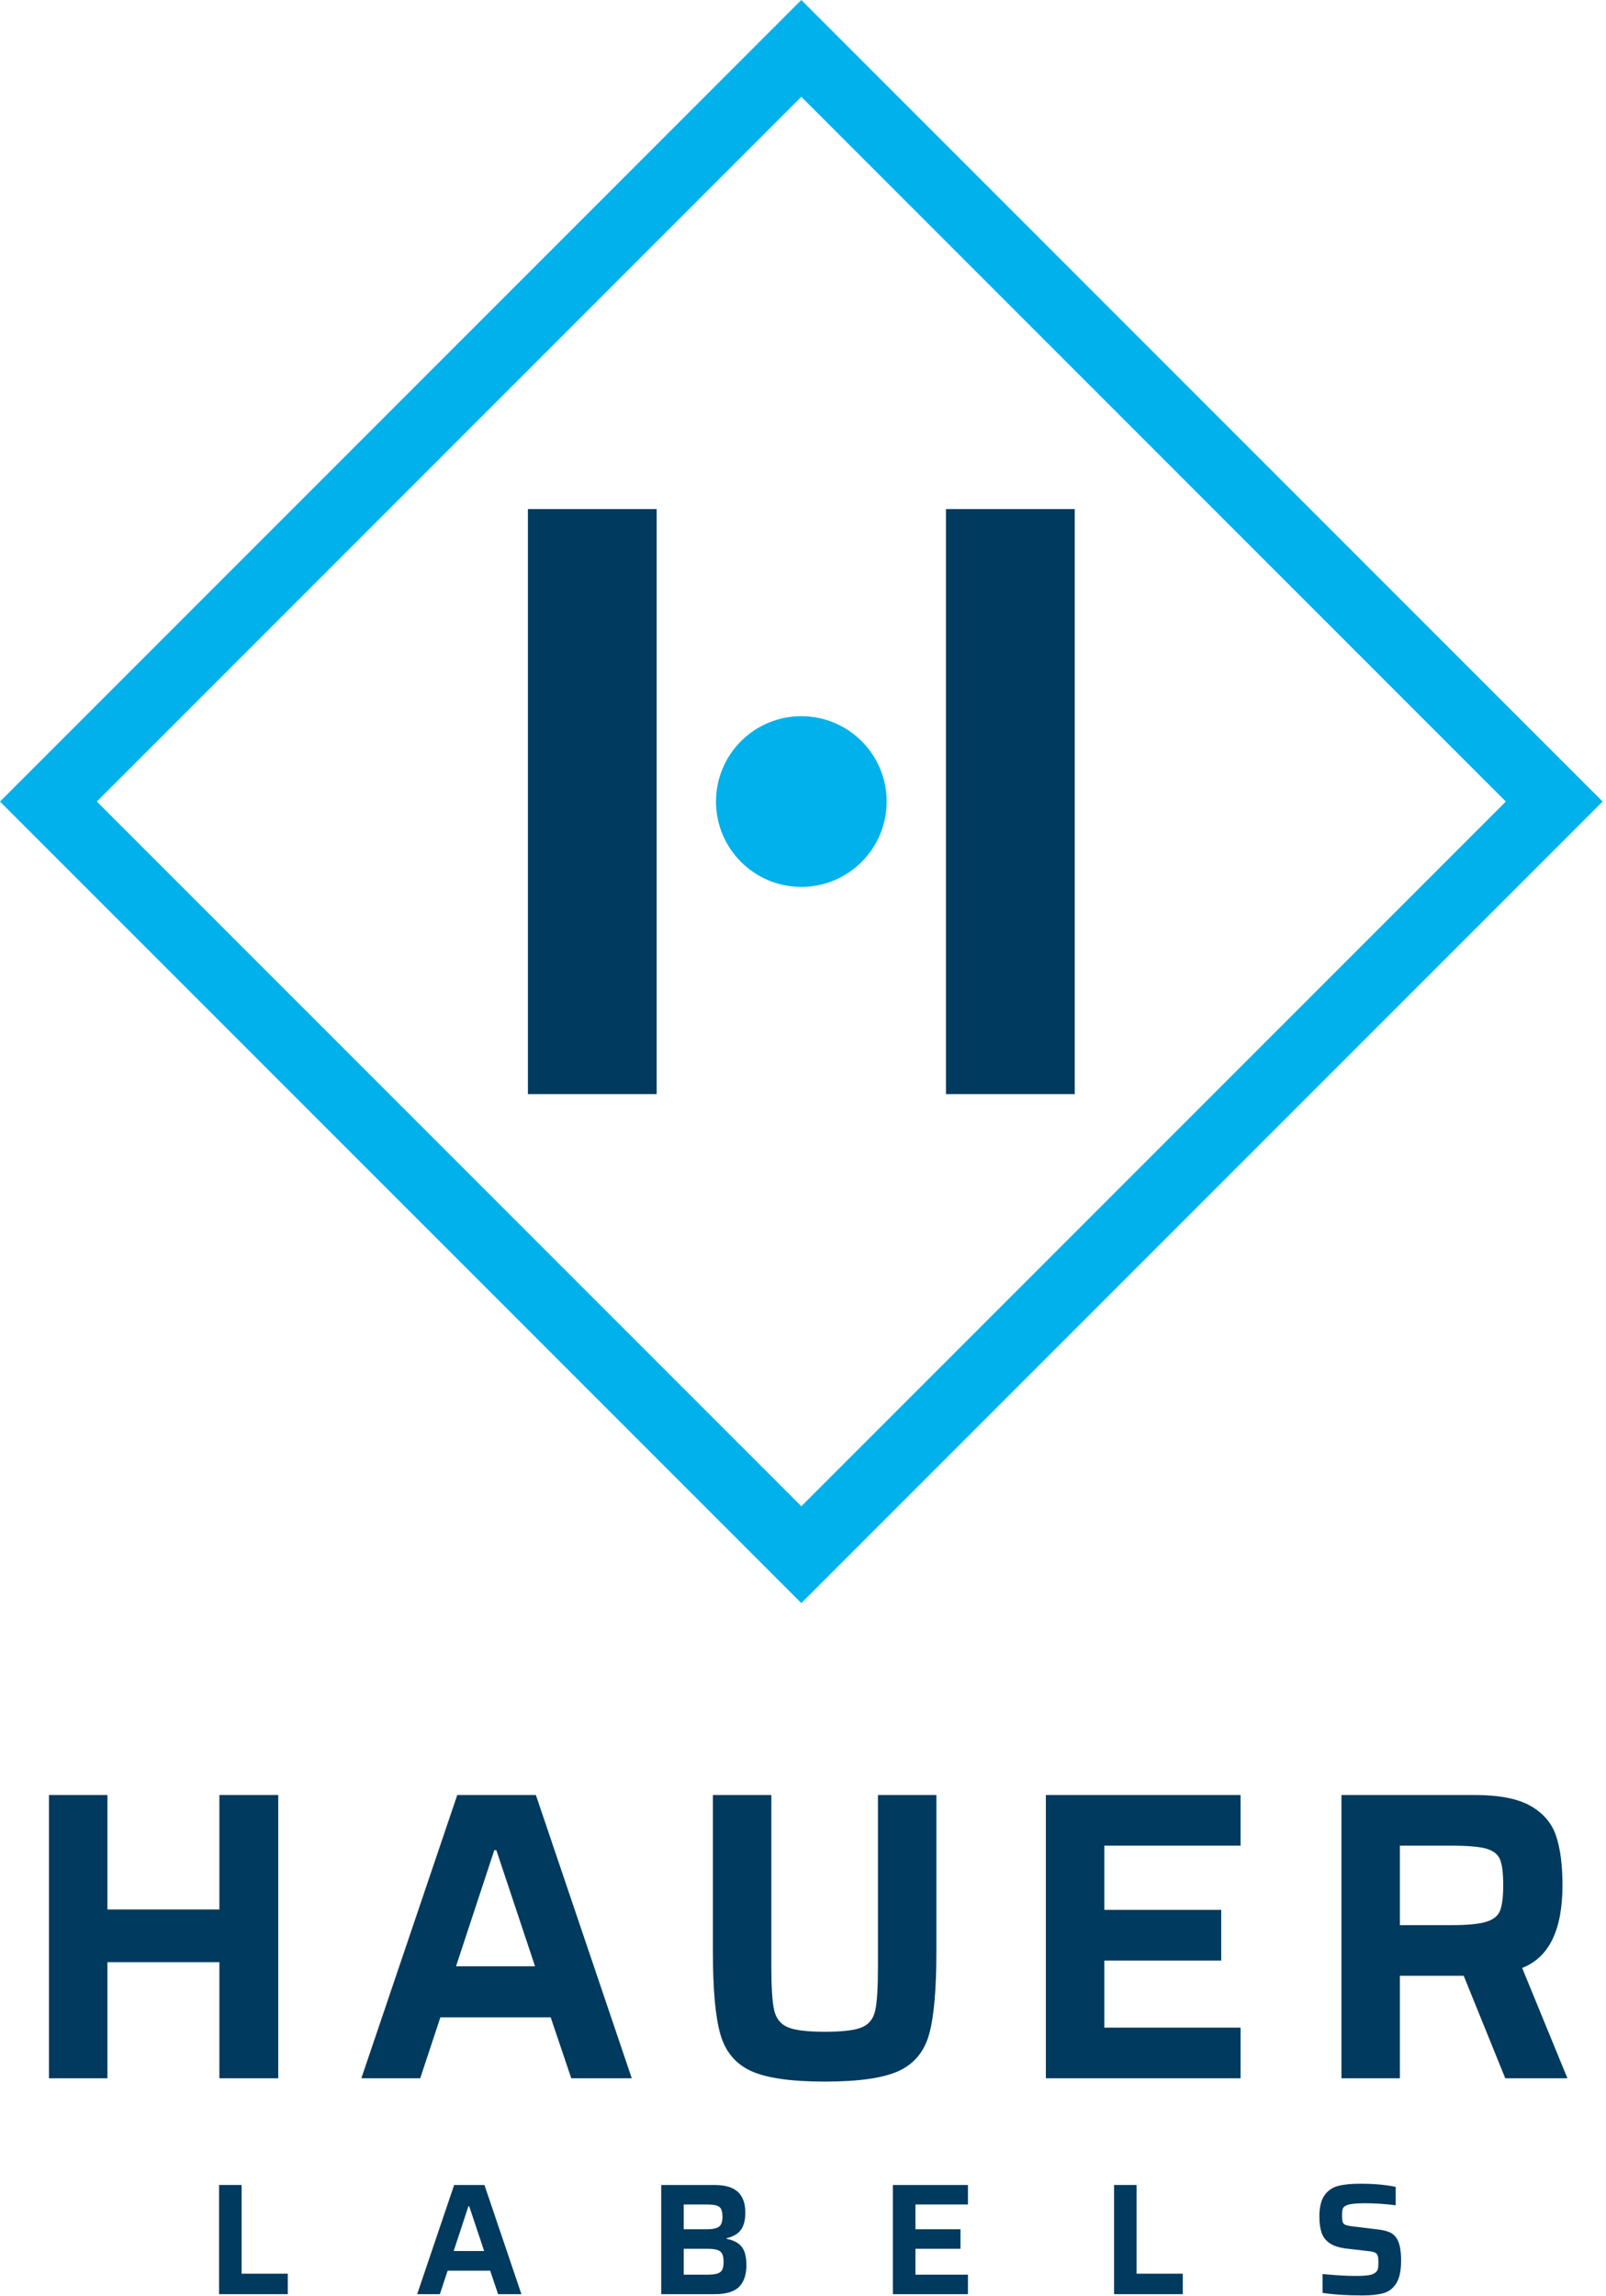
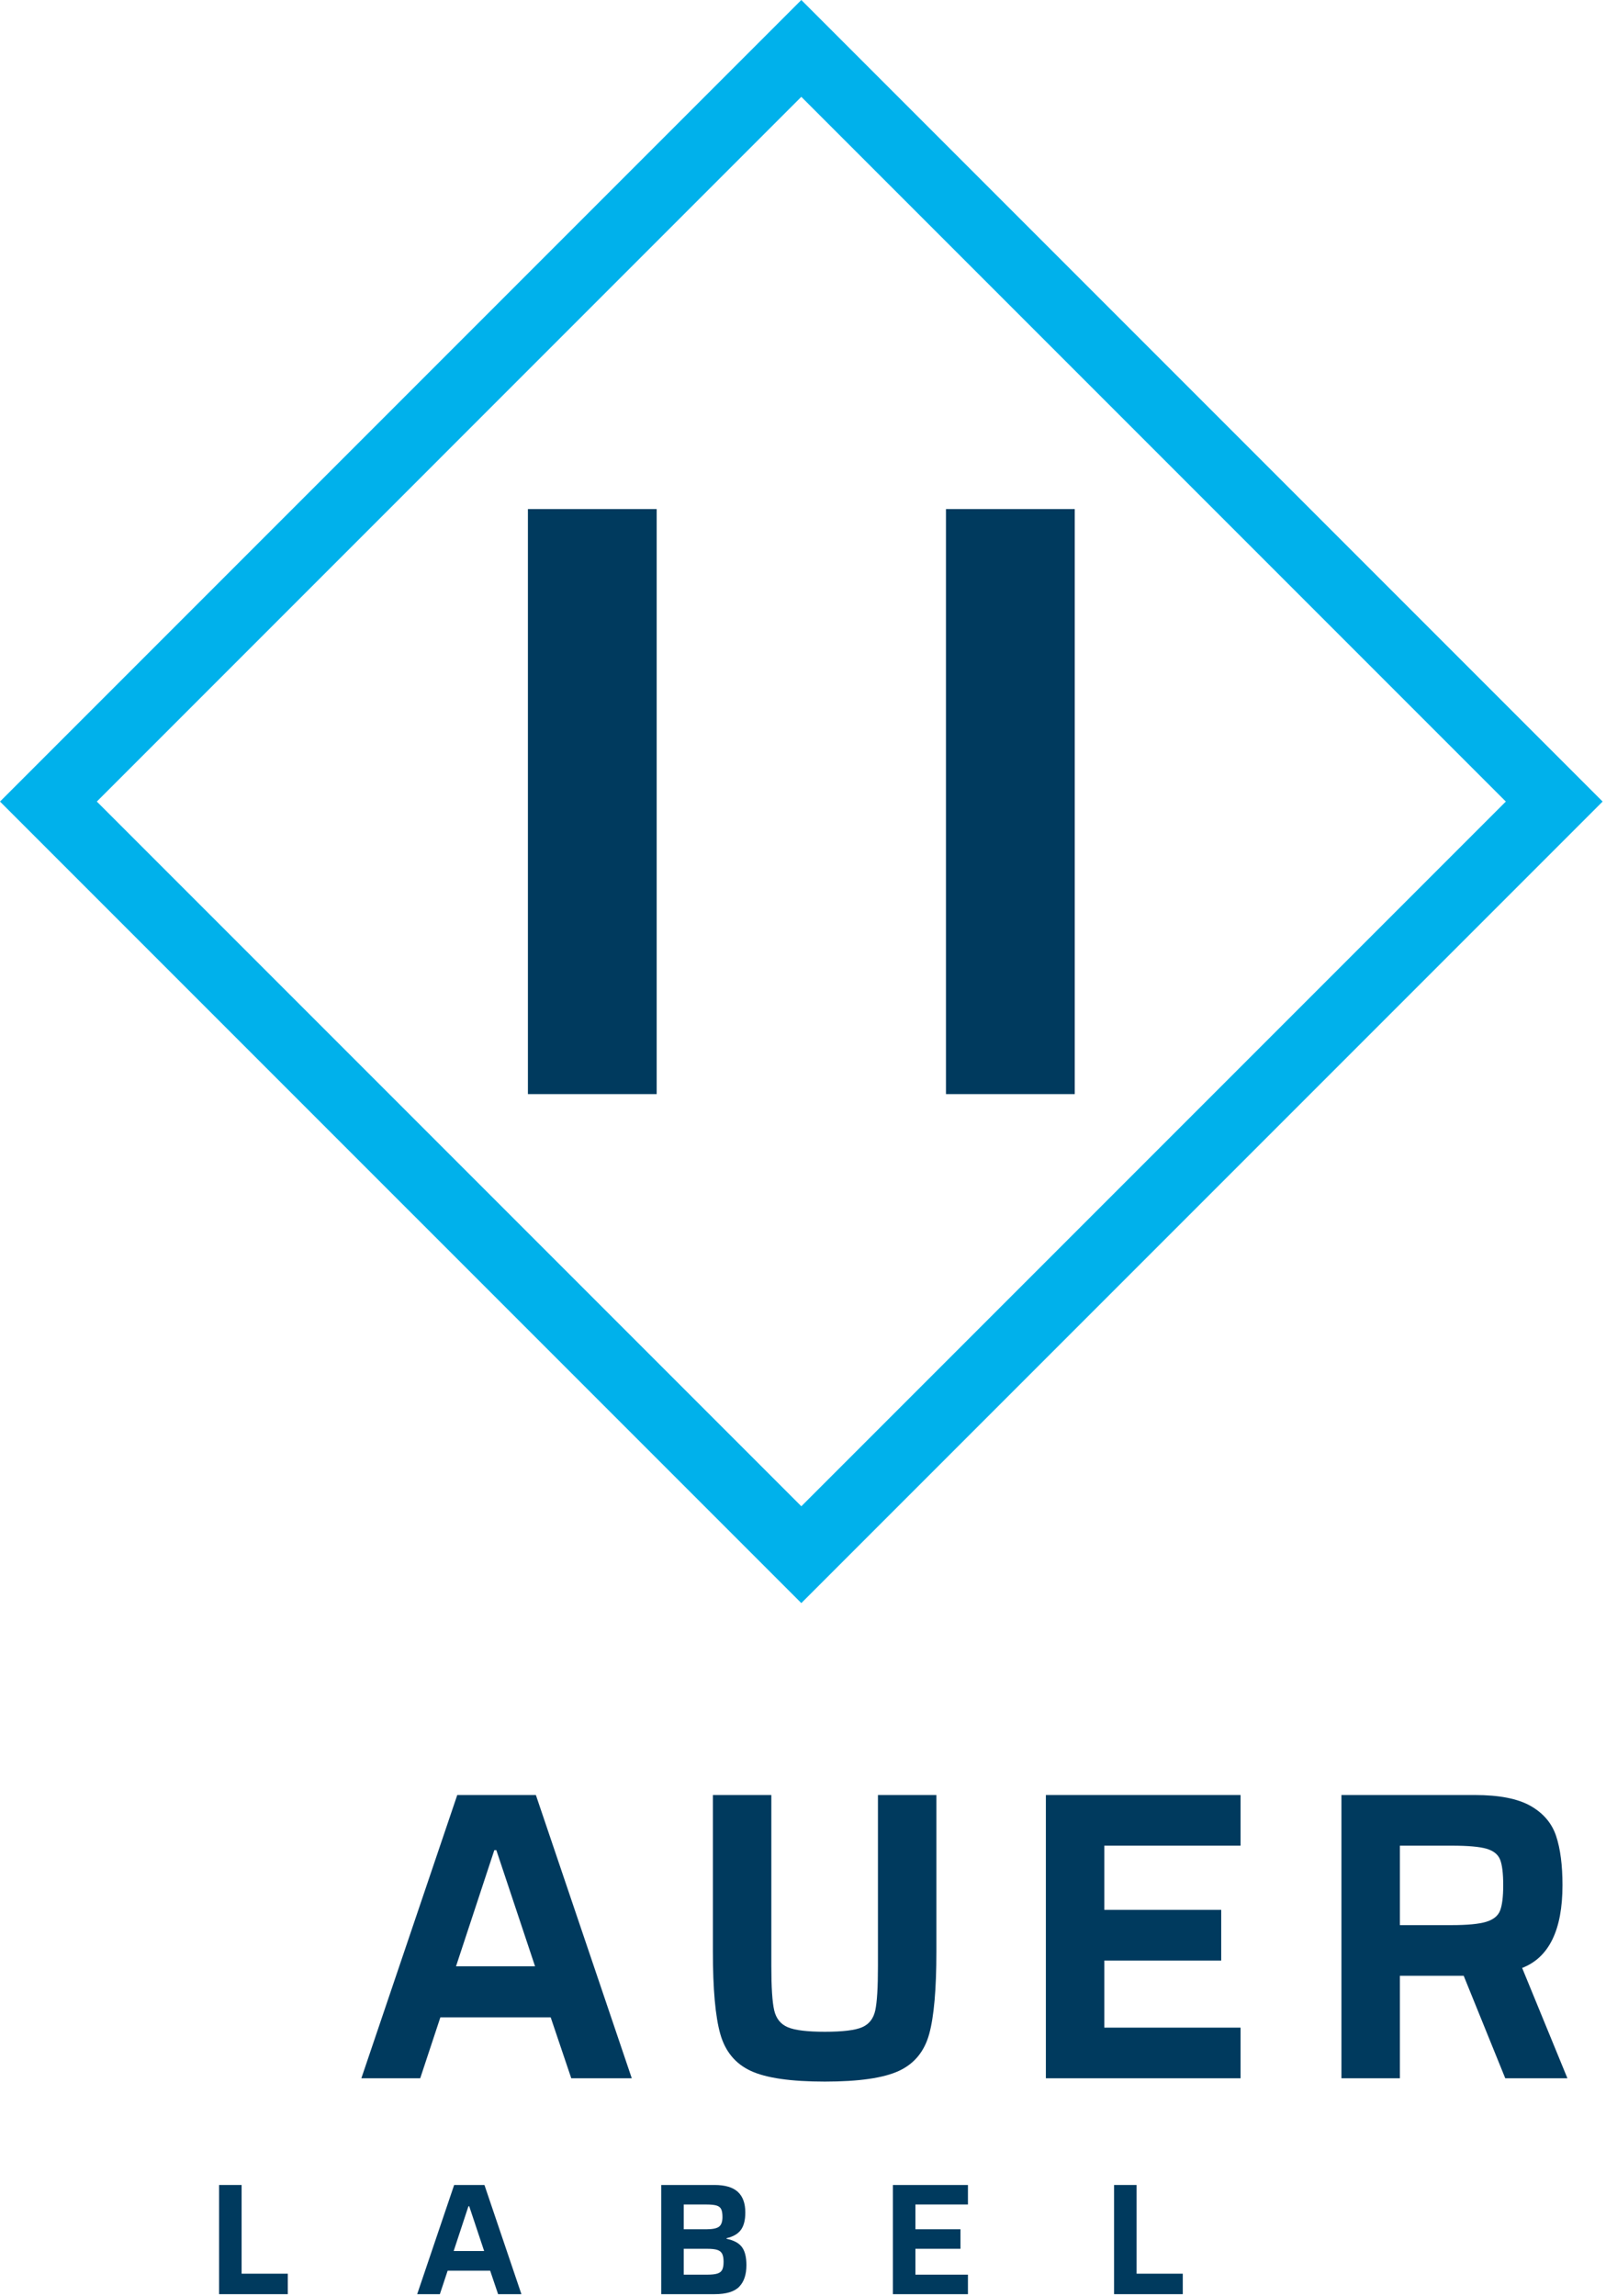
<svg xmlns="http://www.w3.org/2000/svg" clip-rule="evenodd" fill-rule="evenodd" stroke-linejoin="round" stroke-miterlimit="2" viewBox="0 0 268 383">
  <path d="m88.094 84.927h21.488v97.594h-21.488z" fill="#003a5e" stroke-width="2" />
  <path d="m157.858 84.927h21.488v97.594h-21.488z" fill="#003a5e" stroke-width="2" />
  <g fill-rule="nonzero">
-     <path d="m0 14.238c3.932 0 7.119-3.188 7.119-7.119 0-3.932-3.187-7.119-7.119-7.119s-7.119 3.187-7.119 7.119c0 3.931 3.187 7.119 7.119 7.119" fill="#00b1eb" transform="matrix(2 0 0 2 133.72 119.479)" />
    <path d="m0 133.716-66.859-66.857 66.859-66.859 66.858 66.858zm-58.782-66.857 58.782 58.781 58.782-58.782-58.782-58.782z" fill="#00b1eb" transform="matrix(2 0 0 2 133.72 0)" />
-     <path d="m0 23.628v-9.685h-9.342v9.685h-4.876v-23.628h4.876v9.547h9.342v-9.547h4.911v23.628z" fill="#003a5e" transform="matrix(2 0 0 2 36.61 299.451)" />
    <path d="m0 23.628-1.717-5.083h-9.205l-1.682 5.083h-4.911l8.002-23.628h6.56l8.002 23.628zm-6.251-19.027h-.171l-3.194 9.685h6.594z" fill="#003a5e" transform="matrix(2 0 0 2 95.33 299.451)" />
    <path d="m0-23.903v13.05c0 3.137-.201 5.433-.601 6.886-.401 1.455-1.242 2.479-2.524 3.074-1.283.596-3.343.893-6.182.893s-4.9-.297-6.182-.893c-1.283-.595-2.13-1.619-2.542-3.074-.412-1.453-.618-3.749-.618-6.886v-13.05h4.877v14.287c0 1.763.08 2.987.24 3.675.16.686.538 1.156 1.134 1.408.595.252 1.625.377 3.091.377 1.488 0 2.524-.125 3.108-.377s.95-.722 1.099-1.408c.149-.688.223-1.912.223-3.675v-14.287z" fill="#003a5e" transform="matrix(2 0 0 2 156.26 347.257)" />
    <path d="m0 23.628v-23.628h16.245v4.224h-11.369v5.357h9.754v4.225h-9.754v5.597h11.369v4.225z" fill="#003a5e" transform="matrix(2 0 0 2 174.53 299.451)" />
    <path d="m0 23.628-3.469-8.552h-5.323v8.552h-4.877v-23.628h11.128c2.038 0 3.589.303 4.653.909 1.065.607 1.775 1.443 2.13 2.508.354 1.064.532 2.432.532 4.104 0 3.732-1.122 6.033-3.366 6.902l3.778 9.205zm-1.596-13.051c.605-.183.995-.498 1.167-.945.171-.446.258-1.15.258-2.111 0-.985-.087-1.695-.258-2.13-.172-.434-.549-.738-1.133-.91s-1.552-.257-2.903-.257h-4.327v6.628h4.293c1.328 0 2.295-.091 2.903-.275" fill="#003a5e" transform="matrix(2 0 0 2 251.19 299.451)" />
    <path d="m0 9.108v-9.108h1.88v7.4h3.853v1.708z" fill="#003a5e" transform="matrix(2 0 0 2 36.56 364.507)" />
    <path d="m0 9.108-.662-1.959h-3.548l-.649 1.959h-1.893l3.085-9.108h2.528l3.085 9.108zm-2.41-7.334h-.066l-1.231 3.733h2.542z" fill="#003a5e" transform="matrix(2 0 0 2 83.12 364.507)" />
    <path d="m0-9.108h4.448c.883 0 1.532.192 1.947.576.414.384.622.955.622 1.715 0 .635-.124 1.121-.371 1.456s-.644.565-1.192.689v.052c.601.124 1.027.353 1.278.689.252.335.377.838.377 1.509 0 .785-.2 1.386-.602 1.8-.402.415-1.088.622-2.059.622h-4.448zm4.826 3.476c.189-.146.284-.413.284-.802 0-.291-.035-.51-.106-.655-.07-.145-.198-.247-.383-.305-.186-.056-.468-.086-.848-.086h-1.893v2.065h1.893c.512 0 .863-.072 1.053-.217m-.139 3.912c.194-.062.328-.168.403-.318s.113-.371.113-.662-.04-.514-.119-.669c-.08-.154-.214-.262-.404-.324s-.47-.093-.841-.093h-1.959v2.158h1.959c.371 0 .654-.03.848-.092" fill="#003a5e" transform="matrix(2 0 0 2 110.34 382.722)" />
    <path d="m0 9.108v-9.108h6.262v1.628h-4.382v2.065h3.76v1.628h-3.76v2.159h4.382v1.628z" fill="#003a5e" transform="matrix(2 0 0 2 149 364.507)" />
    <path d="m0 9.108v-9.108h1.88v7.4h3.853v1.708z" fill="#003a5e" transform="matrix(2 0 0 2 185.91 364.507)" />
-     <path d="m0 8.896v-1.575c1.086.106 2.013.158 2.781.158.449 0 .801-.019 1.052-.059s.439-.108.562-.205c.115-.089.188-.194.219-.318.031-.123.046-.3.046-.529 0-.257-.017-.444-.053-.563-.035-.119-.106-.208-.212-.265-.105-.057-.282-.099-.529-.125l-1.946-.226c-.582-.08-1.033-.231-1.351-.457-.317-.224-.536-.516-.655-.873-.119-.358-.178-.801-.178-1.331 0-.777.14-1.365.423-1.767s.662-.664 1.139-.788c.476-.124 1.09-.185 1.84-.185 1.156 0 2.145.088 2.965.264v1.536c-.856-.114-1.716-.172-2.581-.172-.794 0-1.32.066-1.576.199-.141.071-.229.163-.265.278-.035.115-.053.287-.053.516 0 .265.018.455.053.57.036.114.113.196.232.244.12.049.32.091.603.126l2.091.252c.407.044.742.126 1.006.244.265.12.473.316.623.59.212.379.318.966.318 1.761 0 .838-.133 1.469-.398 1.892-.264.424-.62.7-1.065.828-.446.128-1.031.192-1.755.192-1.297 0-2.409-.07-3.336-.212" fill="#003a5e" transform="matrix(2 0 0 2 220.7 364.719)" />
  </g>
</svg>